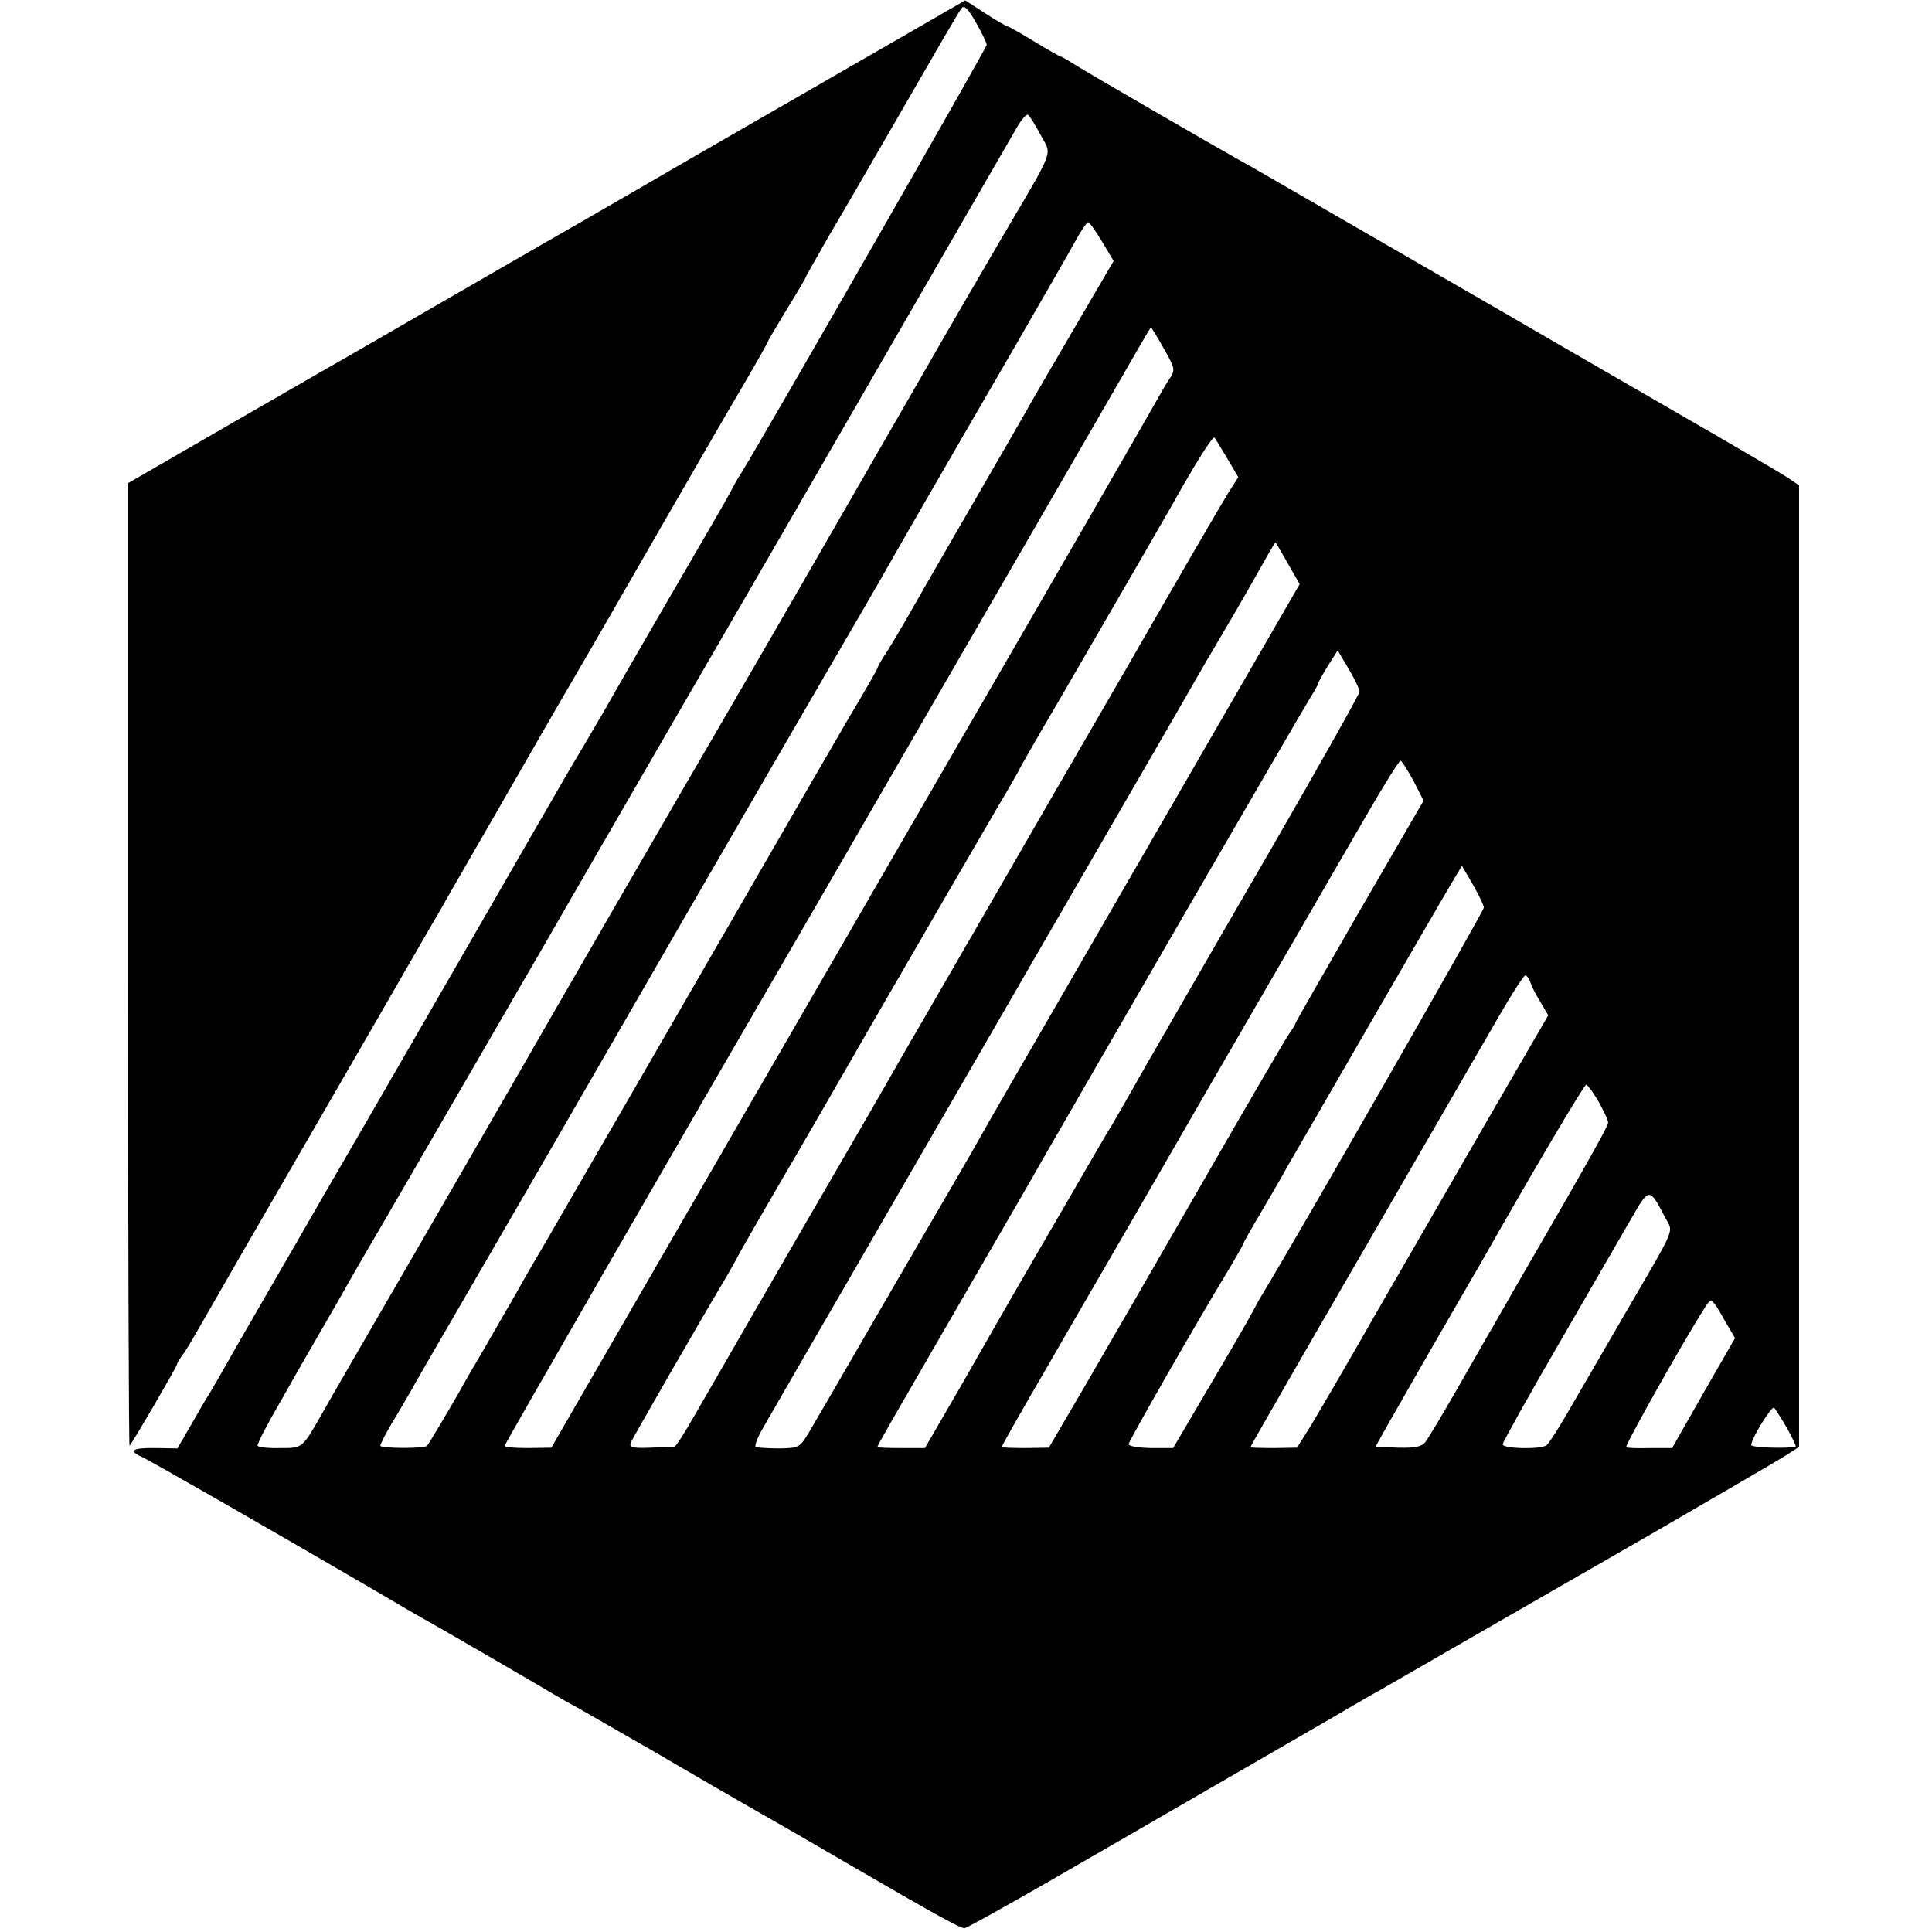
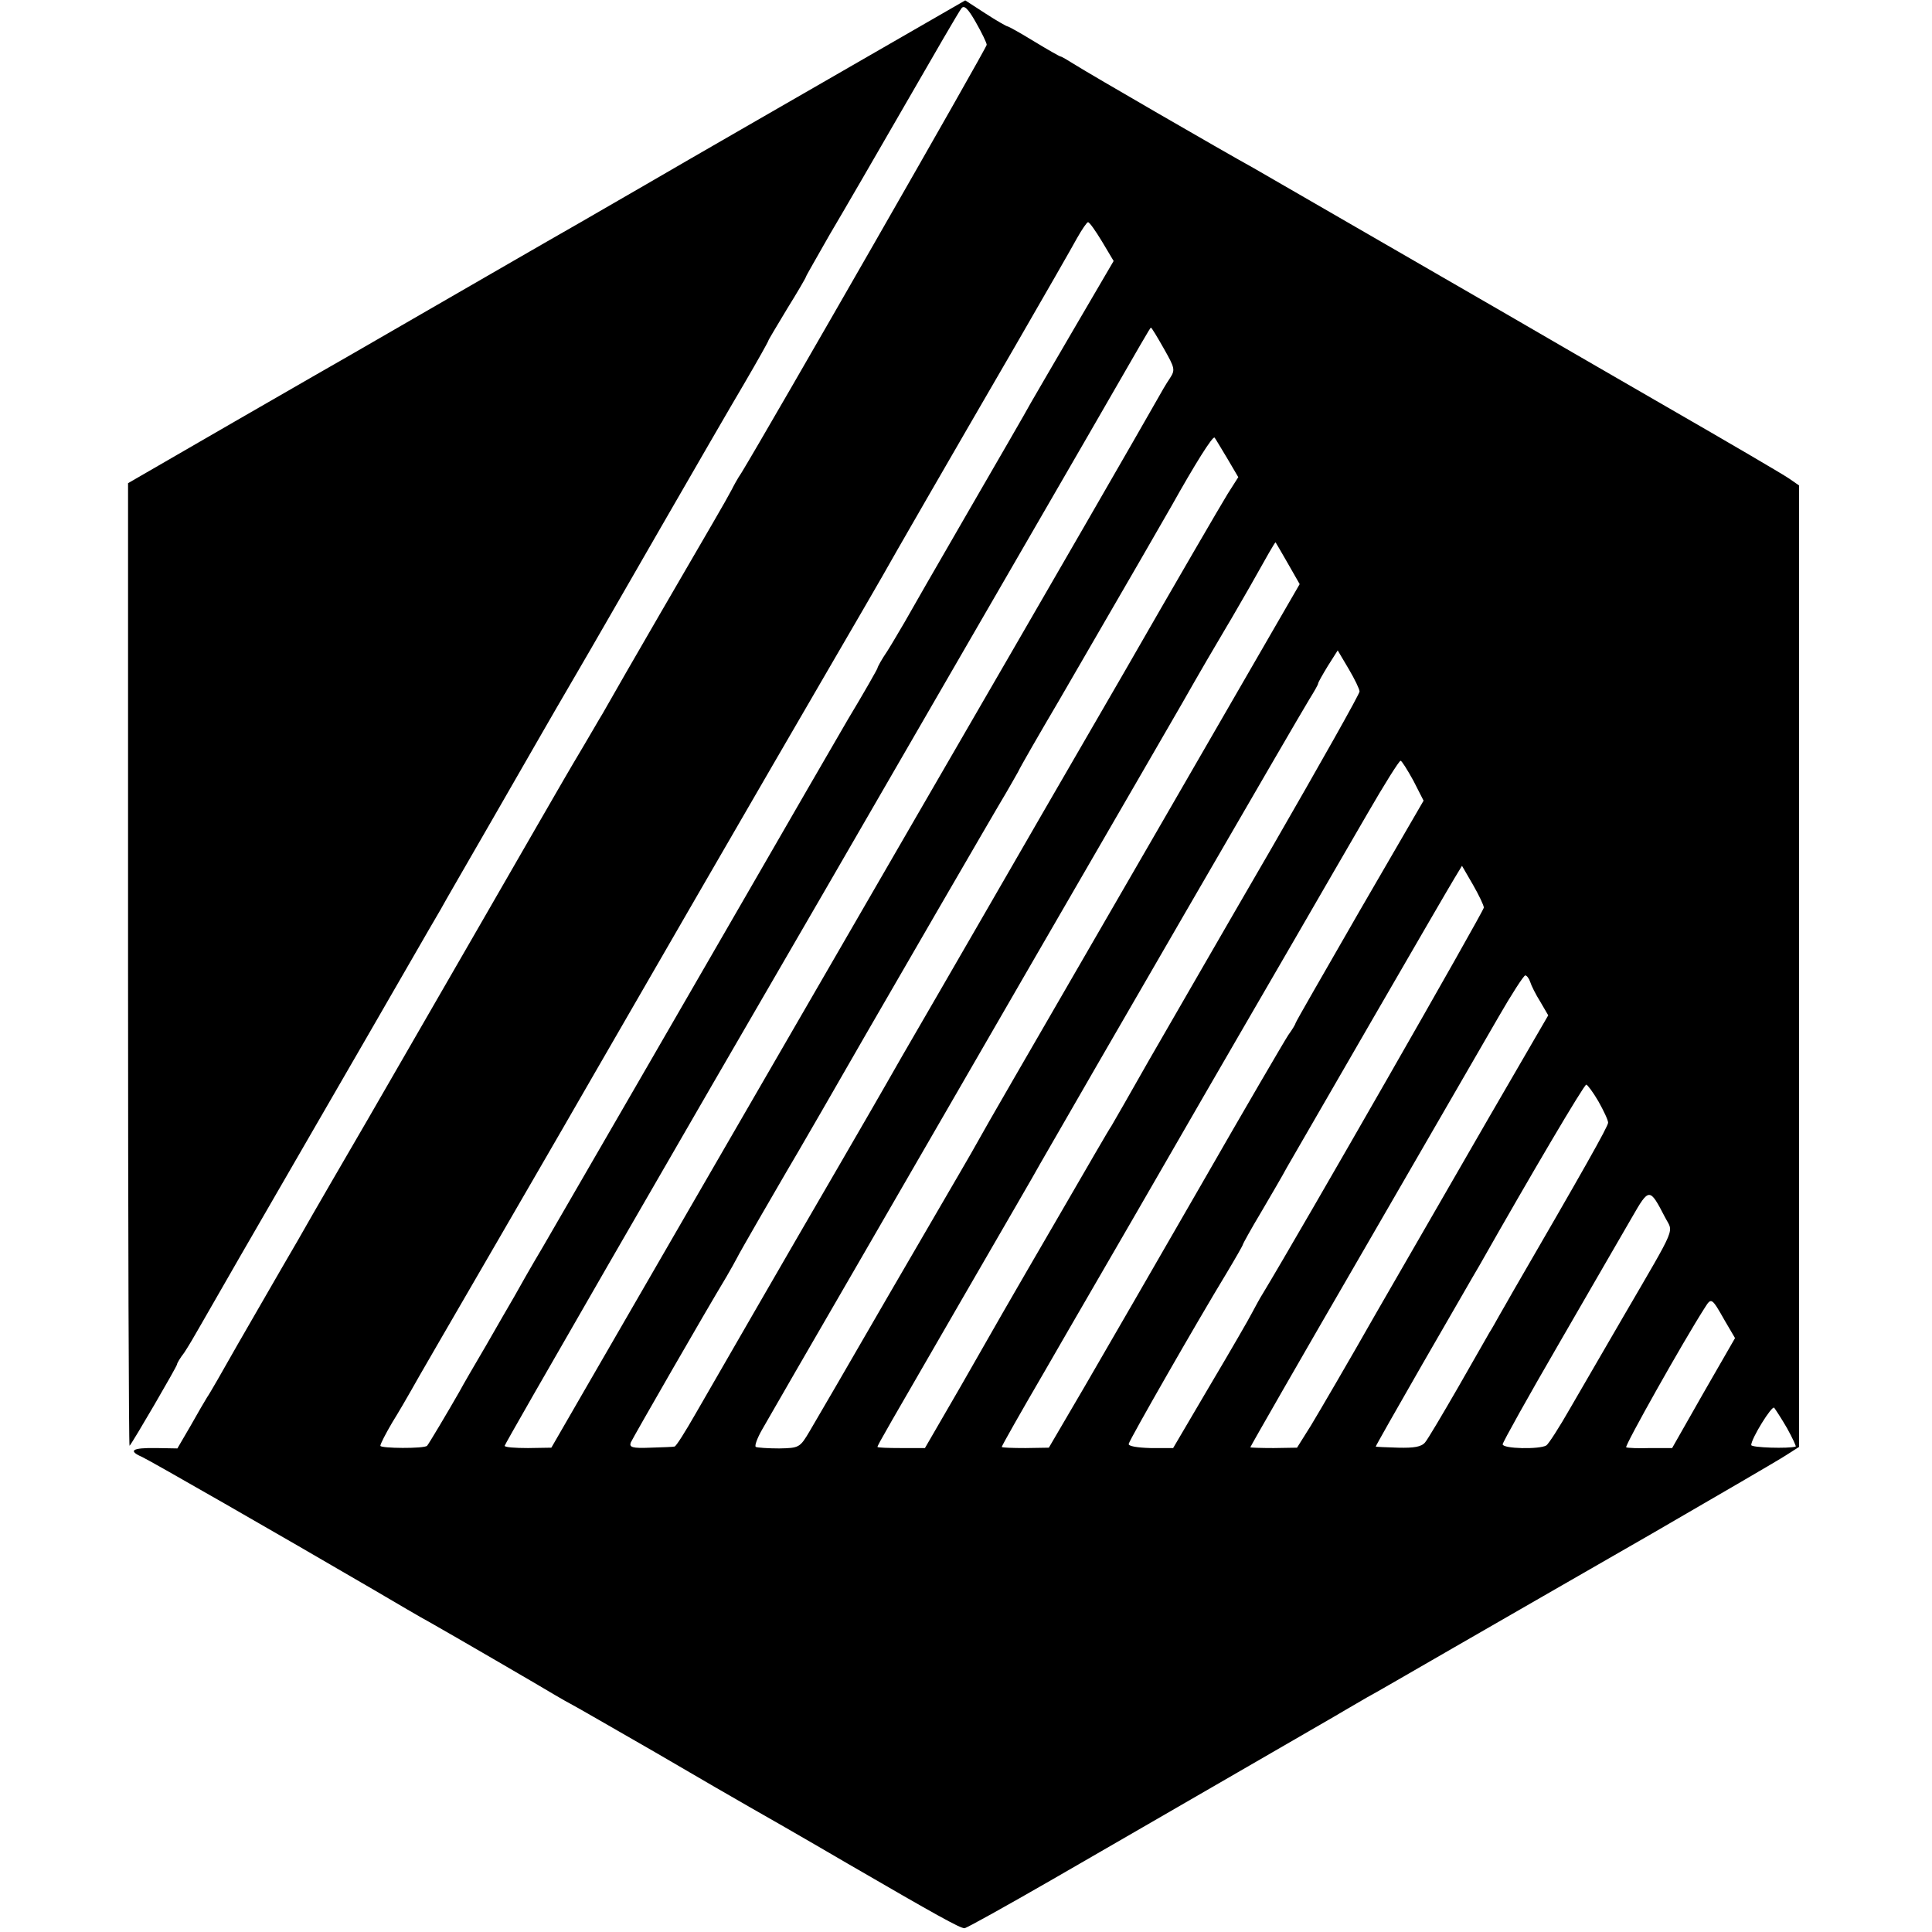
<svg xmlns="http://www.w3.org/2000/svg" version="1.0" width="513pt" height="513pt" viewBox="0 0 513 513" preserveAspectRatio="xMidYMid meet">
  <g transform="translate(0,513) scale(0.1,-0.1)" fill="#000000" stroke="none">
-     <path d="M2254 4951 c-170 -98 -412 -237 -539 -311 -126 -73 -244 -141 -262 -151 -17 -10 -134 -77 -260 -150 -125 -72 -241 -139 -258 -149 -16 -9 -157 -90 -313 -180 l-282 -163 0 -1280 c0 -704 2 -1278 4 -1276 8 8 126 211 126 216 0 3 8 17 19 31 10 15 29 47 43 72 14 25 159 277 323 560 164 283 305 529 315 545 9 17 70 122 135 235 65 113 127 221 138 240 11 19 50 87 87 150 37 63 138 239 225 390 87 151 187 324 222 383 35 60 63 110 63 112 0 2 23 40 50 85 28 45 50 83 50 85 0 2 29 52 63 112 35 59 126 216 202 348 76 132 142 246 148 253 7 9 17 0 38 -37 16 -28 29 -55 29 -60 0 -8 -579 -1018 -651 -1136 -11 -16 -22 -37 -26 -45 -4 -8 -27 -49 -51 -90 -38 -65 -242 -416 -292 -505 -10 -16 -32 -55 -50 -85 -18 -30 -42 -71 -53 -90 -11 -19 -111 -192 -222 -385 -111 -192 -246 -426 -300 -520 -54 -93 -138 -237 -185 -320 -48 -82 -119 -206 -159 -275 -39 -69 -75 -132 -81 -140 -5 -8 -25 -42 -44 -76 l-35 -60 -56 1 c-65 1 -76 -7 -37 -24 25 -12 355 -201 612 -351 63 -37 131 -77 150 -87 62 -35 301 -174 334 -194 17 -10 38 -22 46 -26 8 -4 107 -61 220 -126 113 -66 225 -131 250 -145 25 -14 142 -81 260 -150 236 -137 299 -172 311 -172 5 0 111 59 236 131 126 73 345 199 488 282 143 83 274 158 290 168 17 10 41 24 55 32 14 7 117 67 230 132 113 65 349 201 525 302 176 102 336 195 356 208 l36 23 0 1276 0 1277 -26 18 c-14 10 -161 96 -326 191 -165 95 -356 206 -425 246 -241 139 -635 367 -670 387 -87 48 -439 252 -472 273 -21 13 -39 24 -42 24 -2 0 -34 18 -70 40 -36 22 -68 40 -71 40 -2 0 -29 15 -58 34 l-54 35 -309 -178z m509 -179 c30 -57 42 -27 -105 -277 -58 -99 -148 -254 -200 -345 -240 -417 -448 -778 -531 -920 -82 -140 -504 -869 -548 -947 -10 -18 -127 -220 -260 -450 -133 -230 -250 -431 -259 -448 -58 -102 -55 -100 -115 -100 -31 -1 -58 2 -61 6 -2 4 27 60 65 125 37 66 100 175 140 244 39 69 75 132 80 140 5 8 76 130 157 270 81 140 195 336 252 435 58 99 112 194 122 211 26 45 313 542 390 674 124 213 783 1355 808 1398 13 23 27 40 32 37 4 -3 19 -27 33 -53z m163 -283 l31 -52 -100 -171 c-55 -94 -109 -187 -120 -206 -10 -19 -86 -150 -167 -290 -81 -140 -157 -272 -168 -292 -12 -20 -32 -55 -46 -77 -15 -22 -26 -42 -26 -45 0 -2 -35 -64 -79 -137 -43 -74 -156 -269 -251 -434 -162 -281 -433 -749 -558 -965 -31 -52 -65 -112 -76 -132 -12 -20 -45 -78 -75 -130 -30 -51 -62 -106 -71 -123 -32 -56 -82 -140 -86 -144 -8 -8 -124 -7 -124 0 0 5 14 32 31 61 18 29 40 67 49 83 9 17 117 203 240 415 123 212 231 399 240 415 29 51 495 857 628 1085 69 118 134 231 145 250 25 45 172 300 352 610 78 135 152 264 165 288 13 23 26 42 29 42 4 0 20 -23 37 -51z m164 -284 c30 -53 31 -57 16 -80 -9 -13 -24 -39 -34 -57 -47 -83 -240 -418 -637 -1103 -383 -662 -783 -1353 -885 -1530 l-86 -149 -62 -1 c-34 0 -62 2 -62 6 0 5 455 794 850 1474 128 221 538 930 700 1210 147 255 164 285 166 285 2 0 17 -25 34 -55z m168 -291 l30 -51 -28 -44 c-15 -24 -139 -237 -275 -474 -137 -236 -305 -527 -373 -645 -68 -118 -166 -287 -217 -375 -50 -88 -127 -221 -170 -295 -131 -225 -324 -560 -377 -652 -28 -49 -53 -89 -57 -89 -3 -1 -32 -2 -64 -3 -48 -2 -57 1 -52 14 6 13 196 344 254 440 11 19 24 42 28 50 6 13 108 189 132 230 9 14 170 293 211 365 35 61 353 610 371 639 10 17 24 42 32 56 7 15 56 100 109 190 199 343 278 480 299 517 61 109 109 186 114 181 2 -2 16 -26 33 -54z m161 -279 l32 -56 -59 -102 c-61 -106 -535 -926 -637 -1102 -32 -55 -89 -154 -127 -220 -37 -66 -72 -127 -77 -135 -5 -8 -91 -157 -192 -330 -100 -173 -194 -335 -209 -360 -26 -44 -28 -45 -81 -46 -30 0 -58 2 -62 4 -4 2 3 22 16 45 13 23 133 231 267 462 134 231 335 580 448 775 113 195 245 423 293 506 48 83 96 166 107 185 46 81 91 158 119 205 17 28 44 76 61 105 46 82 67 119 69 119 0 0 15 -25 32 -55z m191 -341 c0 -7 -105 -193 -233 -415 -129 -222 -275 -476 -326 -564 -50 -88 -95 -167 -100 -175 -6 -8 -63 -107 -128 -219 -168 -289 -168 -290 -272 -472 l-95 -164 -63 0 c-35 0 -63 1 -63 3 0 5 26 49 230 402 100 173 192 331 202 350 103 180 696 1204 714 1232 13 21 24 40 24 43 0 3 12 24 26 47 l26 41 29 -49 c16 -27 29 -54 29 -60z m143 -237 l27 -53 -170 -293 c-93 -162 -170 -295 -170 -298 0 -2 -8 -16 -19 -31 -10 -15 -114 -193 -231 -397 -117 -203 -256 -444 -309 -535 l-96 -164 -62 -1 c-35 0 -63 1 -63 3 0 3 51 93 114 201 62 108 214 369 336 581 122 212 271 468 330 570 59 102 144 249 190 328 45 78 85 142 89 142 3 0 18 -24 34 -53z m187 -337 c0 -9 -486 -858 -587 -1025 -7 -11 -19 -33 -28 -50 -8 -16 -59 -104 -113 -195 l-97 -165 -60 0 c-36 1 -59 5 -58 11 2 11 183 327 259 452 24 40 44 75 44 77 0 2 22 42 49 87 27 46 58 99 68 118 35 61 424 734 445 768 l20 33 29 -50 c16 -28 29 -55 29 -61z m123 -197 c3 -10 15 -34 27 -53 l21 -36 -159 -274 c-87 -151 -221 -383 -297 -515 -75 -132 -154 -267 -174 -300 l-37 -59 -62 -1 c-34 0 -62 1 -62 2 0 2 133 234 296 515 163 282 326 564 362 626 35 61 68 112 72 112 4 0 10 -8 13 -17z m181 -317 c14 -25 26 -50 26 -57 0 -10 -68 -130 -253 -449 -11 -19 -27 -48 -36 -63 -9 -16 -20 -36 -26 -45 -5 -9 -43 -75 -84 -147 -41 -71 -80 -137 -87 -145 -10 -12 -30 -15 -71 -14 -32 1 -59 2 -60 3 -1 0 55 99 124 219 69 119 137 238 152 263 136 240 277 479 283 479 3 0 18 -20 32 -44z m177 -308 c22 -43 35 -14 -110 -263 -48 -82 -111 -192 -141 -243 -29 -51 -58 -96 -64 -100 -18 -11 -116 -9 -116 3 0 5 68 127 151 270 83 143 169 293 192 332 46 80 47 80 88 1z m159 -275 l27 -46 -84 -146 -83 -146 -58 0 c-31 -1 -60 0 -64 2 -5 3 153 284 209 371 17 27 18 27 53 -35z m165 -285 c15 -27 25 -49 23 -49 -18 -6 -118 -3 -118 4 0 17 55 106 61 99 3 -4 19 -28 34 -54z" />
+     <path d="M2254 4951 c-170 -98 -412 -237 -539 -311 -126 -73 -244 -141 -262 -151 -17 -10 -134 -77 -260 -150 -125 -72 -241 -139 -258 -149 -16 -9 -157 -90 -313 -180 l-282 -163 0 -1280 c0 -704 2 -1278 4 -1276 8 8 126 211 126 216 0 3 8 17 19 31 10 15 29 47 43 72 14 25 159 277 323 560 164 283 305 529 315 545 9 17 70 122 135 235 65 113 127 221 138 240 11 19 50 87 87 150 37 63 138 239 225 390 87 151 187 324 222 383 35 60 63 110 63 112 0 2 23 40 50 85 28 45 50 83 50 85 0 2 29 52 63 112 35 59 126 216 202 348 76 132 142 246 148 253 7 9 17 0 38 -37 16 -28 29 -55 29 -60 0 -8 -579 -1018 -651 -1136 -11 -16 -22 -37 -26 -45 -4 -8 -27 -49 -51 -90 -38 -65 -242 -416 -292 -505 -10 -16 -32 -55 -50 -85 -18 -30 -42 -71 -53 -90 -11 -19 -111 -192 -222 -385 -111 -192 -246 -426 -300 -520 -54 -93 -138 -237 -185 -320 -48 -82 -119 -206 -159 -275 -39 -69 -75 -132 -81 -140 -5 -8 -25 -42 -44 -76 l-35 -60 -56 1 c-65 1 -76 -7 -37 -24 25 -12 355 -201 612 -351 63 -37 131 -77 150 -87 62 -35 301 -174 334 -194 17 -10 38 -22 46 -26 8 -4 107 -61 220 -126 113 -66 225 -131 250 -145 25 -14 142 -81 260 -150 236 -137 299 -172 311 -172 5 0 111 59 236 131 126 73 345 199 488 282 143 83 274 158 290 168 17 10 41 24 55 32 14 7 117 67 230 132 113 65 349 201 525 302 176 102 336 195 356 208 l36 23 0 1276 0 1277 -26 18 c-14 10 -161 96 -326 191 -165 95 -356 206 -425 246 -241 139 -635 367 -670 387 -87 48 -439 252 -472 273 -21 13 -39 24 -42 24 -2 0 -34 18 -70 40 -36 22 -68 40 -71 40 -2 0 -29 15 -58 34 l-54 35 -309 -178z m509 -179 z m163 -283 l31 -52 -100 -171 c-55 -94 -109 -187 -120 -206 -10 -19 -86 -150 -167 -290 -81 -140 -157 -272 -168 -292 -12 -20 -32 -55 -46 -77 -15 -22 -26 -42 -26 -45 0 -2 -35 -64 -79 -137 -43 -74 -156 -269 -251 -434 -162 -281 -433 -749 -558 -965 -31 -52 -65 -112 -76 -132 -12 -20 -45 -78 -75 -130 -30 -51 -62 -106 -71 -123 -32 -56 -82 -140 -86 -144 -8 -8 -124 -7 -124 0 0 5 14 32 31 61 18 29 40 67 49 83 9 17 117 203 240 415 123 212 231 399 240 415 29 51 495 857 628 1085 69 118 134 231 145 250 25 45 172 300 352 610 78 135 152 264 165 288 13 23 26 42 29 42 4 0 20 -23 37 -51z m164 -284 c30 -53 31 -57 16 -80 -9 -13 -24 -39 -34 -57 -47 -83 -240 -418 -637 -1103 -383 -662 -783 -1353 -885 -1530 l-86 -149 -62 -1 c-34 0 -62 2 -62 6 0 5 455 794 850 1474 128 221 538 930 700 1210 147 255 164 285 166 285 2 0 17 -25 34 -55z m168 -291 l30 -51 -28 -44 c-15 -24 -139 -237 -275 -474 -137 -236 -305 -527 -373 -645 -68 -118 -166 -287 -217 -375 -50 -88 -127 -221 -170 -295 -131 -225 -324 -560 -377 -652 -28 -49 -53 -89 -57 -89 -3 -1 -32 -2 -64 -3 -48 -2 -57 1 -52 14 6 13 196 344 254 440 11 19 24 42 28 50 6 13 108 189 132 230 9 14 170 293 211 365 35 61 353 610 371 639 10 17 24 42 32 56 7 15 56 100 109 190 199 343 278 480 299 517 61 109 109 186 114 181 2 -2 16 -26 33 -54z m161 -279 l32 -56 -59 -102 c-61 -106 -535 -926 -637 -1102 -32 -55 -89 -154 -127 -220 -37 -66 -72 -127 -77 -135 -5 -8 -91 -157 -192 -330 -100 -173 -194 -335 -209 -360 -26 -44 -28 -45 -81 -46 -30 0 -58 2 -62 4 -4 2 3 22 16 45 13 23 133 231 267 462 134 231 335 580 448 775 113 195 245 423 293 506 48 83 96 166 107 185 46 81 91 158 119 205 17 28 44 76 61 105 46 82 67 119 69 119 0 0 15 -25 32 -55z m191 -341 c0 -7 -105 -193 -233 -415 -129 -222 -275 -476 -326 -564 -50 -88 -95 -167 -100 -175 -6 -8 -63 -107 -128 -219 -168 -289 -168 -290 -272 -472 l-95 -164 -63 0 c-35 0 -63 1 -63 3 0 5 26 49 230 402 100 173 192 331 202 350 103 180 696 1204 714 1232 13 21 24 40 24 43 0 3 12 24 26 47 l26 41 29 -49 c16 -27 29 -54 29 -60z m143 -237 l27 -53 -170 -293 c-93 -162 -170 -295 -170 -298 0 -2 -8 -16 -19 -31 -10 -15 -114 -193 -231 -397 -117 -203 -256 -444 -309 -535 l-96 -164 -62 -1 c-35 0 -63 1 -63 3 0 3 51 93 114 201 62 108 214 369 336 581 122 212 271 468 330 570 59 102 144 249 190 328 45 78 85 142 89 142 3 0 18 -24 34 -53z m187 -337 c0 -9 -486 -858 -587 -1025 -7 -11 -19 -33 -28 -50 -8 -16 -59 -104 -113 -195 l-97 -165 -60 0 c-36 1 -59 5 -58 11 2 11 183 327 259 452 24 40 44 75 44 77 0 2 22 42 49 87 27 46 58 99 68 118 35 61 424 734 445 768 l20 33 29 -50 c16 -28 29 -55 29 -61z m123 -197 c3 -10 15 -34 27 -53 l21 -36 -159 -274 c-87 -151 -221 -383 -297 -515 -75 -132 -154 -267 -174 -300 l-37 -59 -62 -1 c-34 0 -62 1 -62 2 0 2 133 234 296 515 163 282 326 564 362 626 35 61 68 112 72 112 4 0 10 -8 13 -17z m181 -317 c14 -25 26 -50 26 -57 0 -10 -68 -130 -253 -449 -11 -19 -27 -48 -36 -63 -9 -16 -20 -36 -26 -45 -5 -9 -43 -75 -84 -147 -41 -71 -80 -137 -87 -145 -10 -12 -30 -15 -71 -14 -32 1 -59 2 -60 3 -1 0 55 99 124 219 69 119 137 238 152 263 136 240 277 479 283 479 3 0 18 -20 32 -44z m177 -308 c22 -43 35 -14 -110 -263 -48 -82 -111 -192 -141 -243 -29 -51 -58 -96 -64 -100 -18 -11 -116 -9 -116 3 0 5 68 127 151 270 83 143 169 293 192 332 46 80 47 80 88 1z m159 -275 l27 -46 -84 -146 -83 -146 -58 0 c-31 -1 -60 0 -64 2 -5 3 153 284 209 371 17 27 18 27 53 -35z m165 -285 c15 -27 25 -49 23 -49 -18 -6 -118 -3 -118 4 0 17 55 106 61 99 3 -4 19 -28 34 -54z" />
  </g>
</svg>